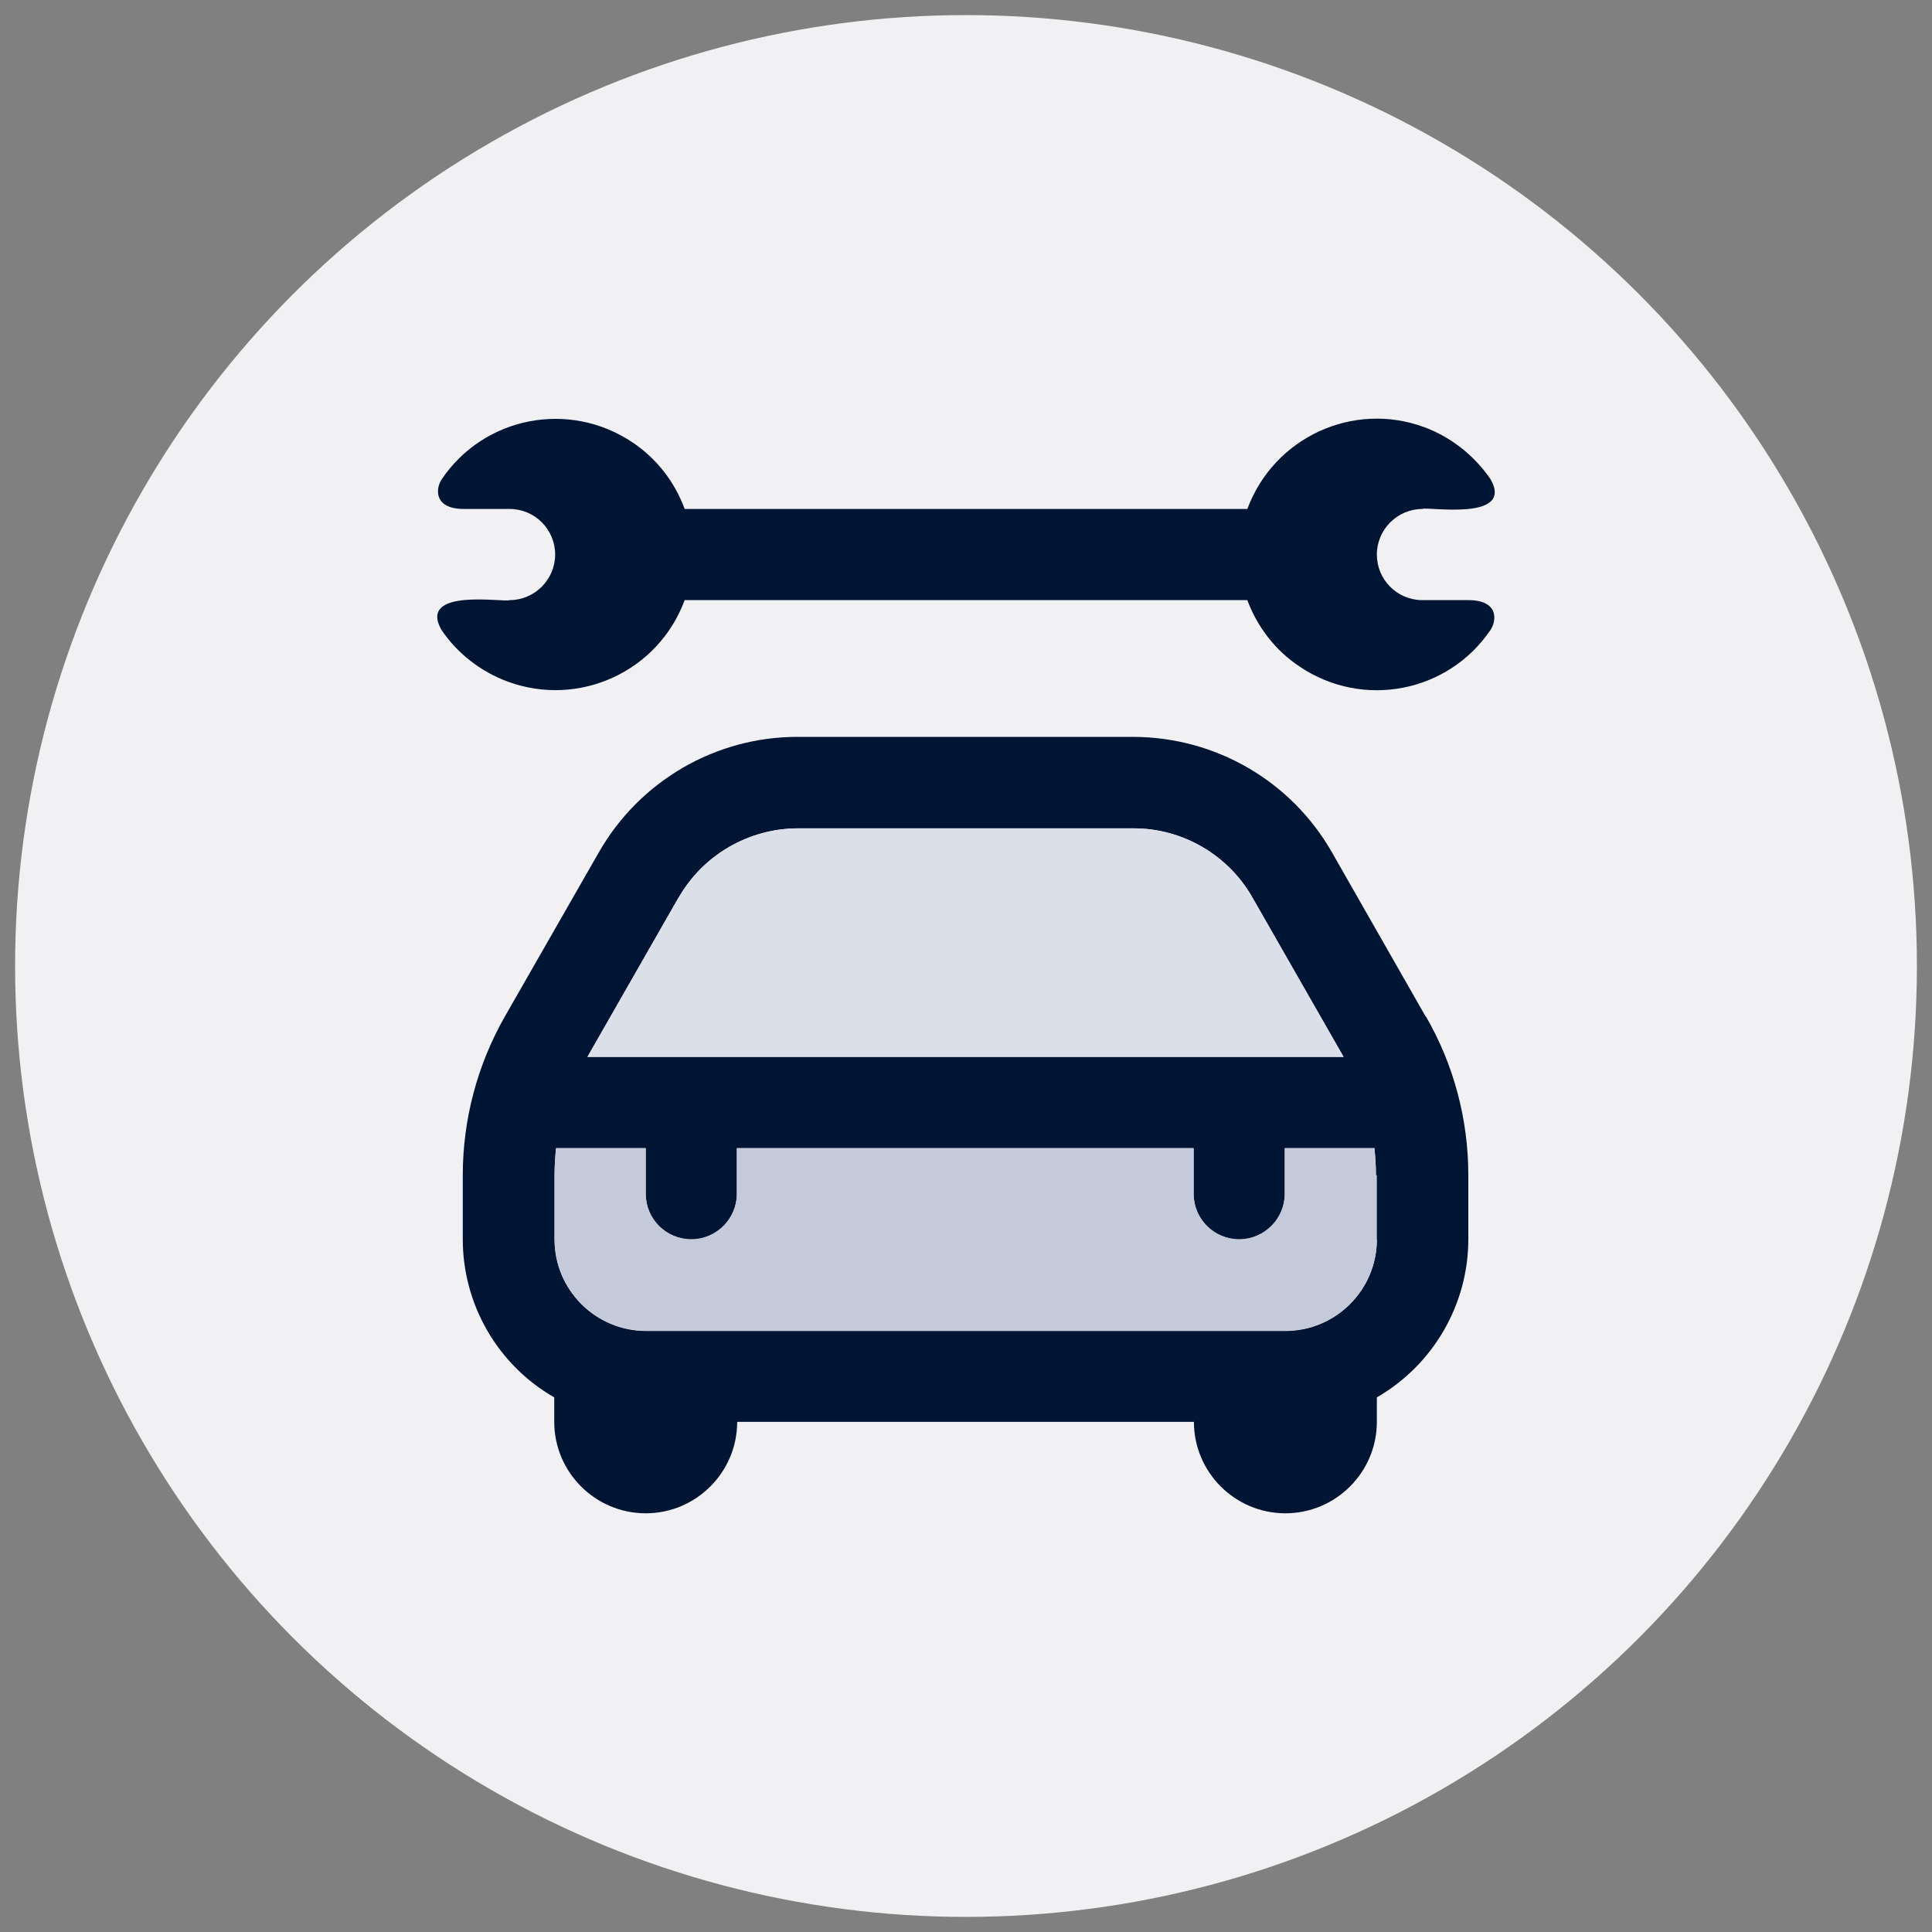
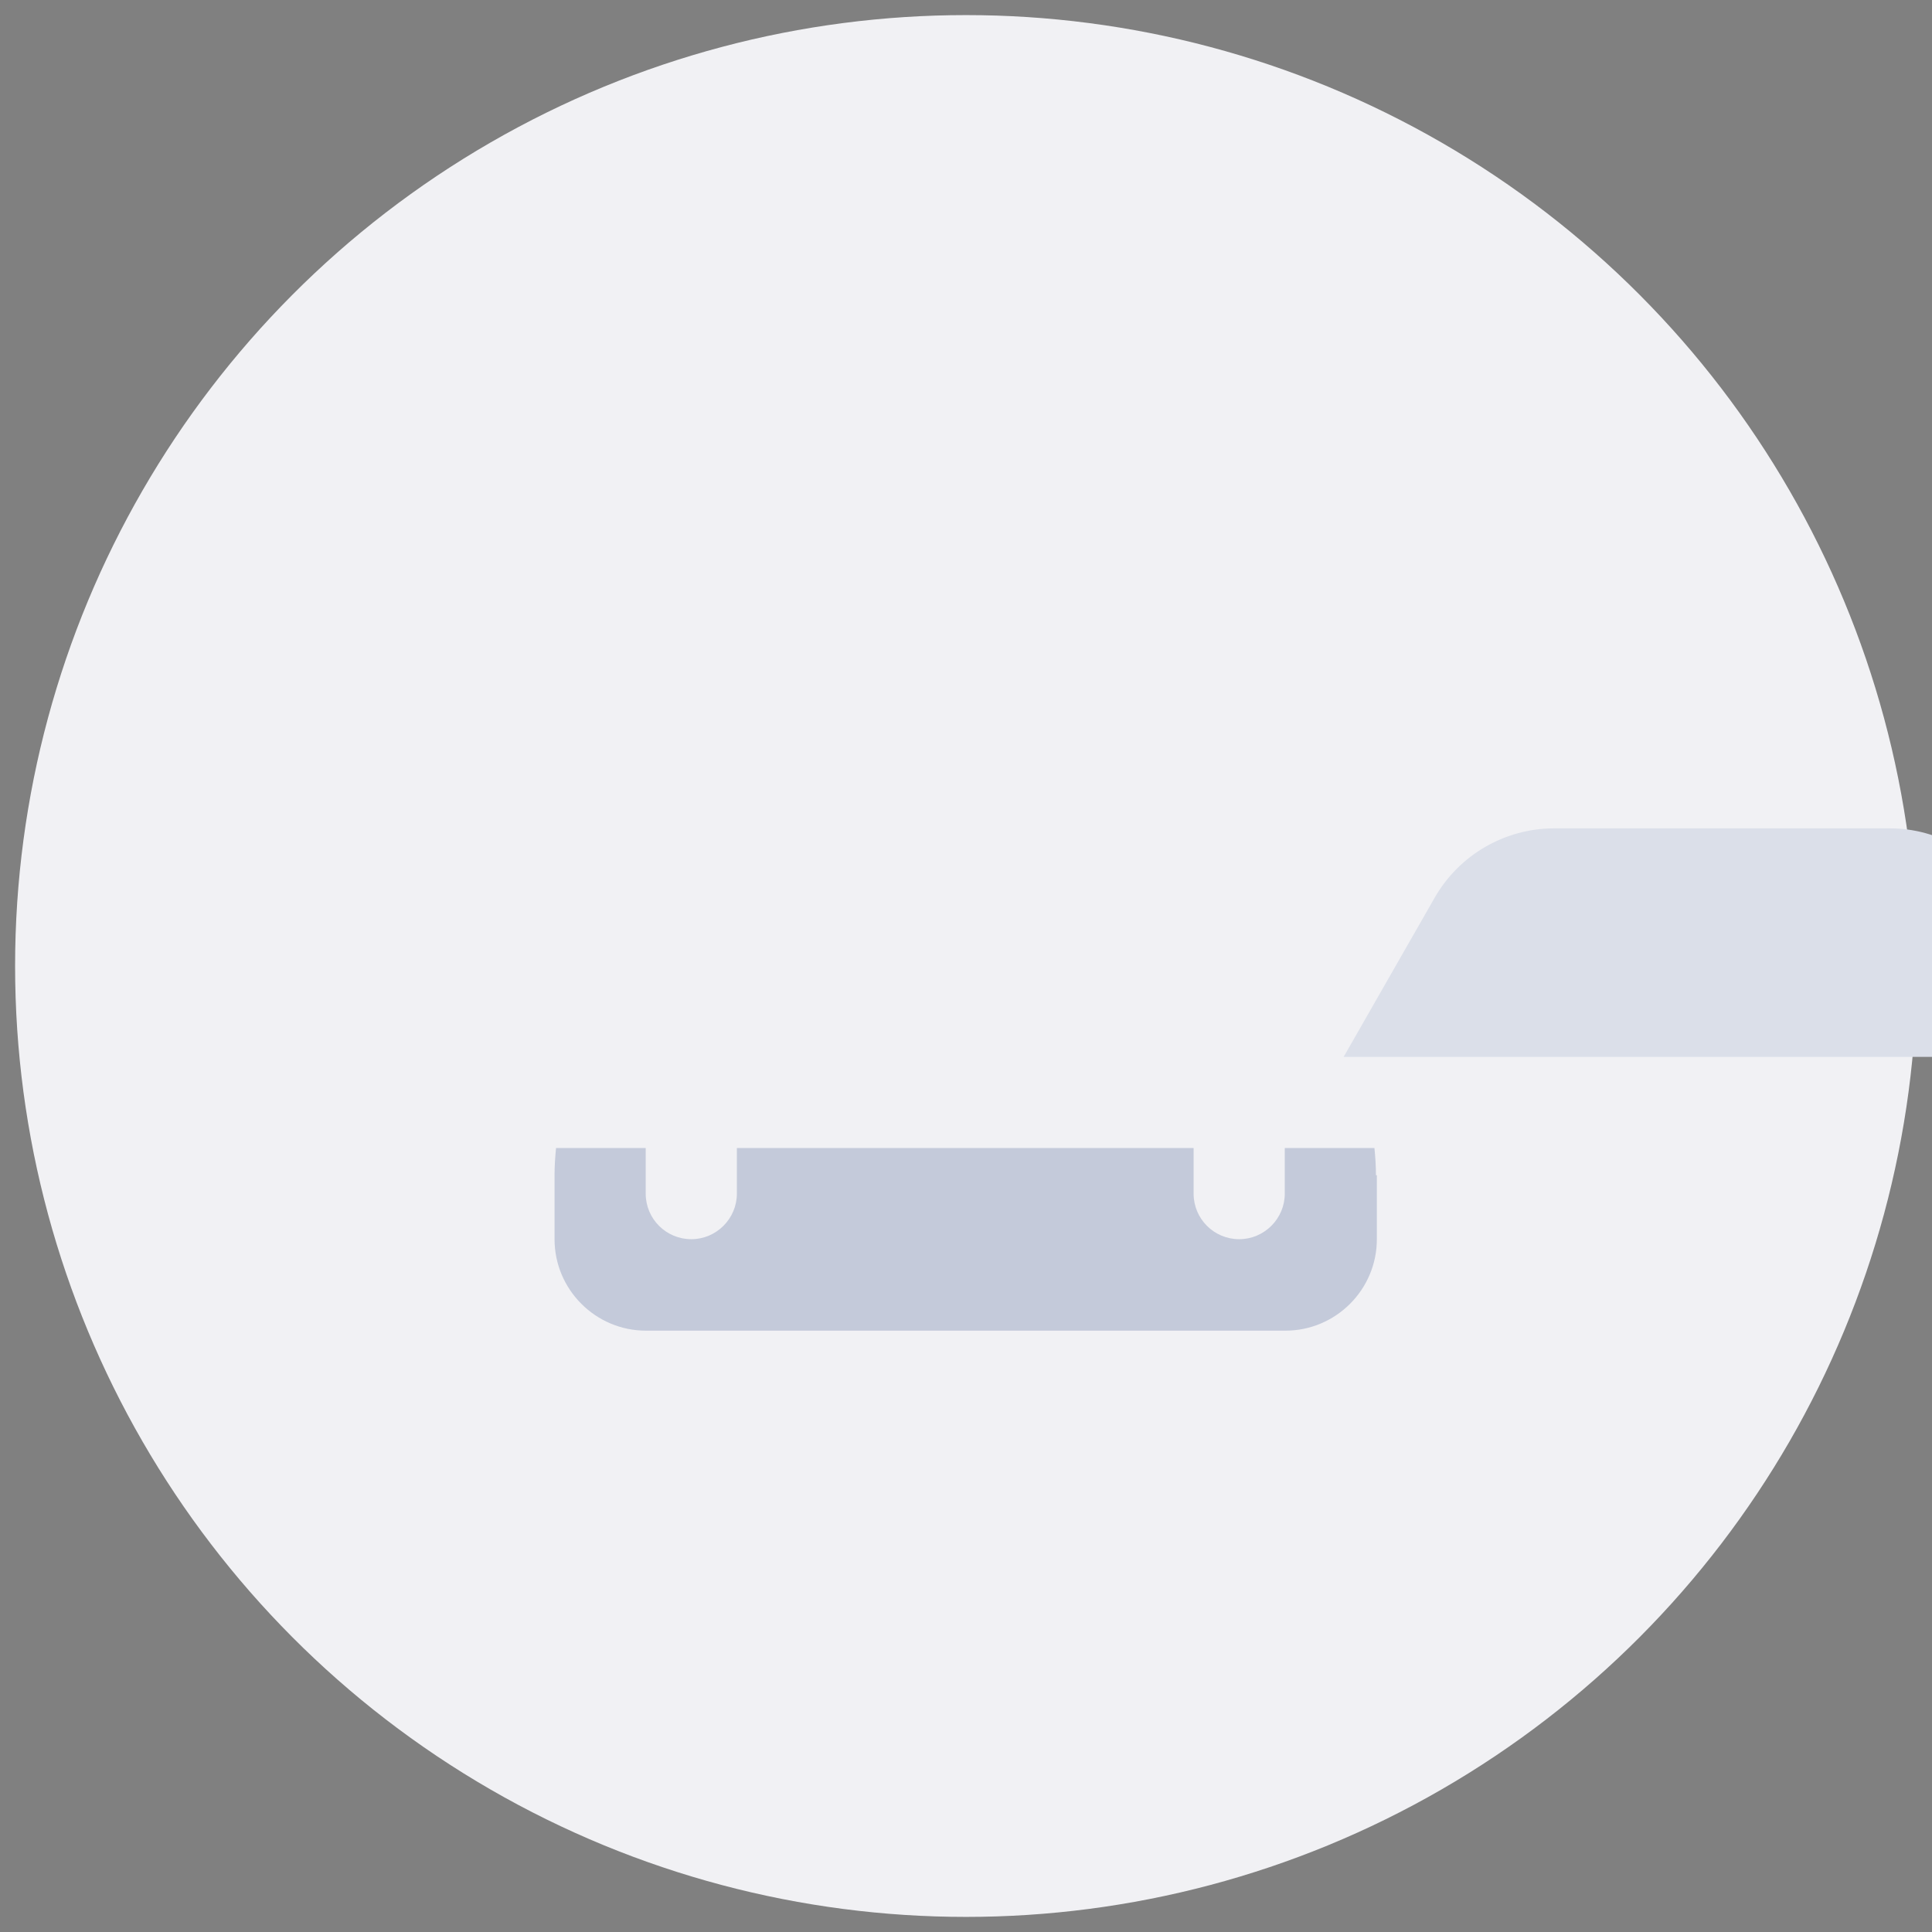
<svg xmlns="http://www.w3.org/2000/svg" id="Capa_1" viewBox="0 0 64 64">
  <rect x="0" y="0" width="64" height="64" fill="#808080" stroke="none" />
  <defs>
    <style>
      .cls-1 {
        fill: #c4cada;
      }

      .cls-2 {
        fill: #dbdfe9;
      }

      .cls-3 {
        fill: #f1f1f4;
      }

      .cls-4 {
        fill: #001533;
      }
    </style>
  </defs>
  <circle class="cls-3" cx="32" cy="32" r="31.5" />
  <g>
-     <path class="cls-4" d="M47.23,33.68l-3.11-5.45c-1.35-2.36-3.85-3.81-6.57-3.82h-11.14c-2.71,0-5.22,1.46-6.57,3.82l-3.12,5.45c-.91,1.6-1.39,3.41-1.39,5.25v2.12c0,2.16,1.15,4.16,3.03,5.24v.81c0,1.67,1.36,3.03,3.03,3.03s3.03-1.36,3.03-3.03h15.13c0,1.67,1.36,3.03,3.03,3.03s3.03-1.36,3.03-3.03v-.81c1.87-1.08,3.03-3.08,3.03-5.24v-2.12c0-1.84-.48-3.66-1.4-5.25ZM22.49,29.73c.81-1.41,2.31-2.28,3.93-2.29h11.14c1.62,0,3.13.88,3.93,2.29l3.02,5.28h-25.05l3.02-5.28ZM45.61,41.06c0,1.67-1.36,3.03-3.03,3.03h-21.18c-1.67,0-3.03-1.36-3.03-3.03v-2.12c0-.3.02-.6.05-.9h2.97v1.51c0,.84.68,1.51,1.51,1.51s1.51-.68,1.51-1.51v-1.51h15.13v1.51c0,.84.68,1.51,1.51,1.51s1.51-.68,1.51-1.51v-1.51h2.97c.03.3.05.6.05.9v2.12ZM48.63,19.88h-1.51c-.84,0-1.51-.68-1.51-1.51s.68-1.51,1.51-1.51c.13-.09,3.05.43,2.26-.98-.54-.79-1.31-1.4-2.2-1.73-2.36-.87-4.98.34-5.86,2.71h-18.64c-.33-.9-.93-1.67-1.72-2.2-2.09-1.41-4.92-.87-6.33,1.22-.2.3-.27.98.74.98h1.51c.84,0,1.51.68,1.51,1.51s-.68,1.51-1.51,1.51c-.13.09-3.05-.43-2.26.98.53.79,1.31,1.39,2.2,1.72,2.37.87,4.99-.34,5.86-2.7h18.64c.33.89.93,1.67,1.73,2.2,2.09,1.41,4.92.87,6.33-1.22.2-.31.27-.98-.74-.98Z" />
    <path class="cls-1" d="M45.61,38.93v2.12c0,1.67-1.36,3.03-3.03,3.03h-21.18c-1.67,0-3.03-1.36-3.03-3.03v-2.12c0-.3.02-.6.05-.9h2.97v1.51c0,.84.68,1.51,1.51,1.51s1.51-.68,1.51-1.51v-1.51h15.13v1.51c0,.84.68,1.51,1.51,1.51s1.51-.68,1.51-1.51v-1.51h2.97c.03.3.05.6.05.9Z" />
-     <path class="cls-2" d="M44.51,35.01h-25.05l3.02-5.28c.81-1.41,2.31-2.28,3.93-2.29h11.14c1.62,0,3.13.88,3.93,2.29l3.02,5.28Z" />
+     <path class="cls-2" d="M44.51,35.01l3.02-5.28c.81-1.41,2.31-2.28,3.93-2.29h11.14c1.62,0,3.13.88,3.93,2.29l3.02,5.28Z" />
  </g>
</svg>